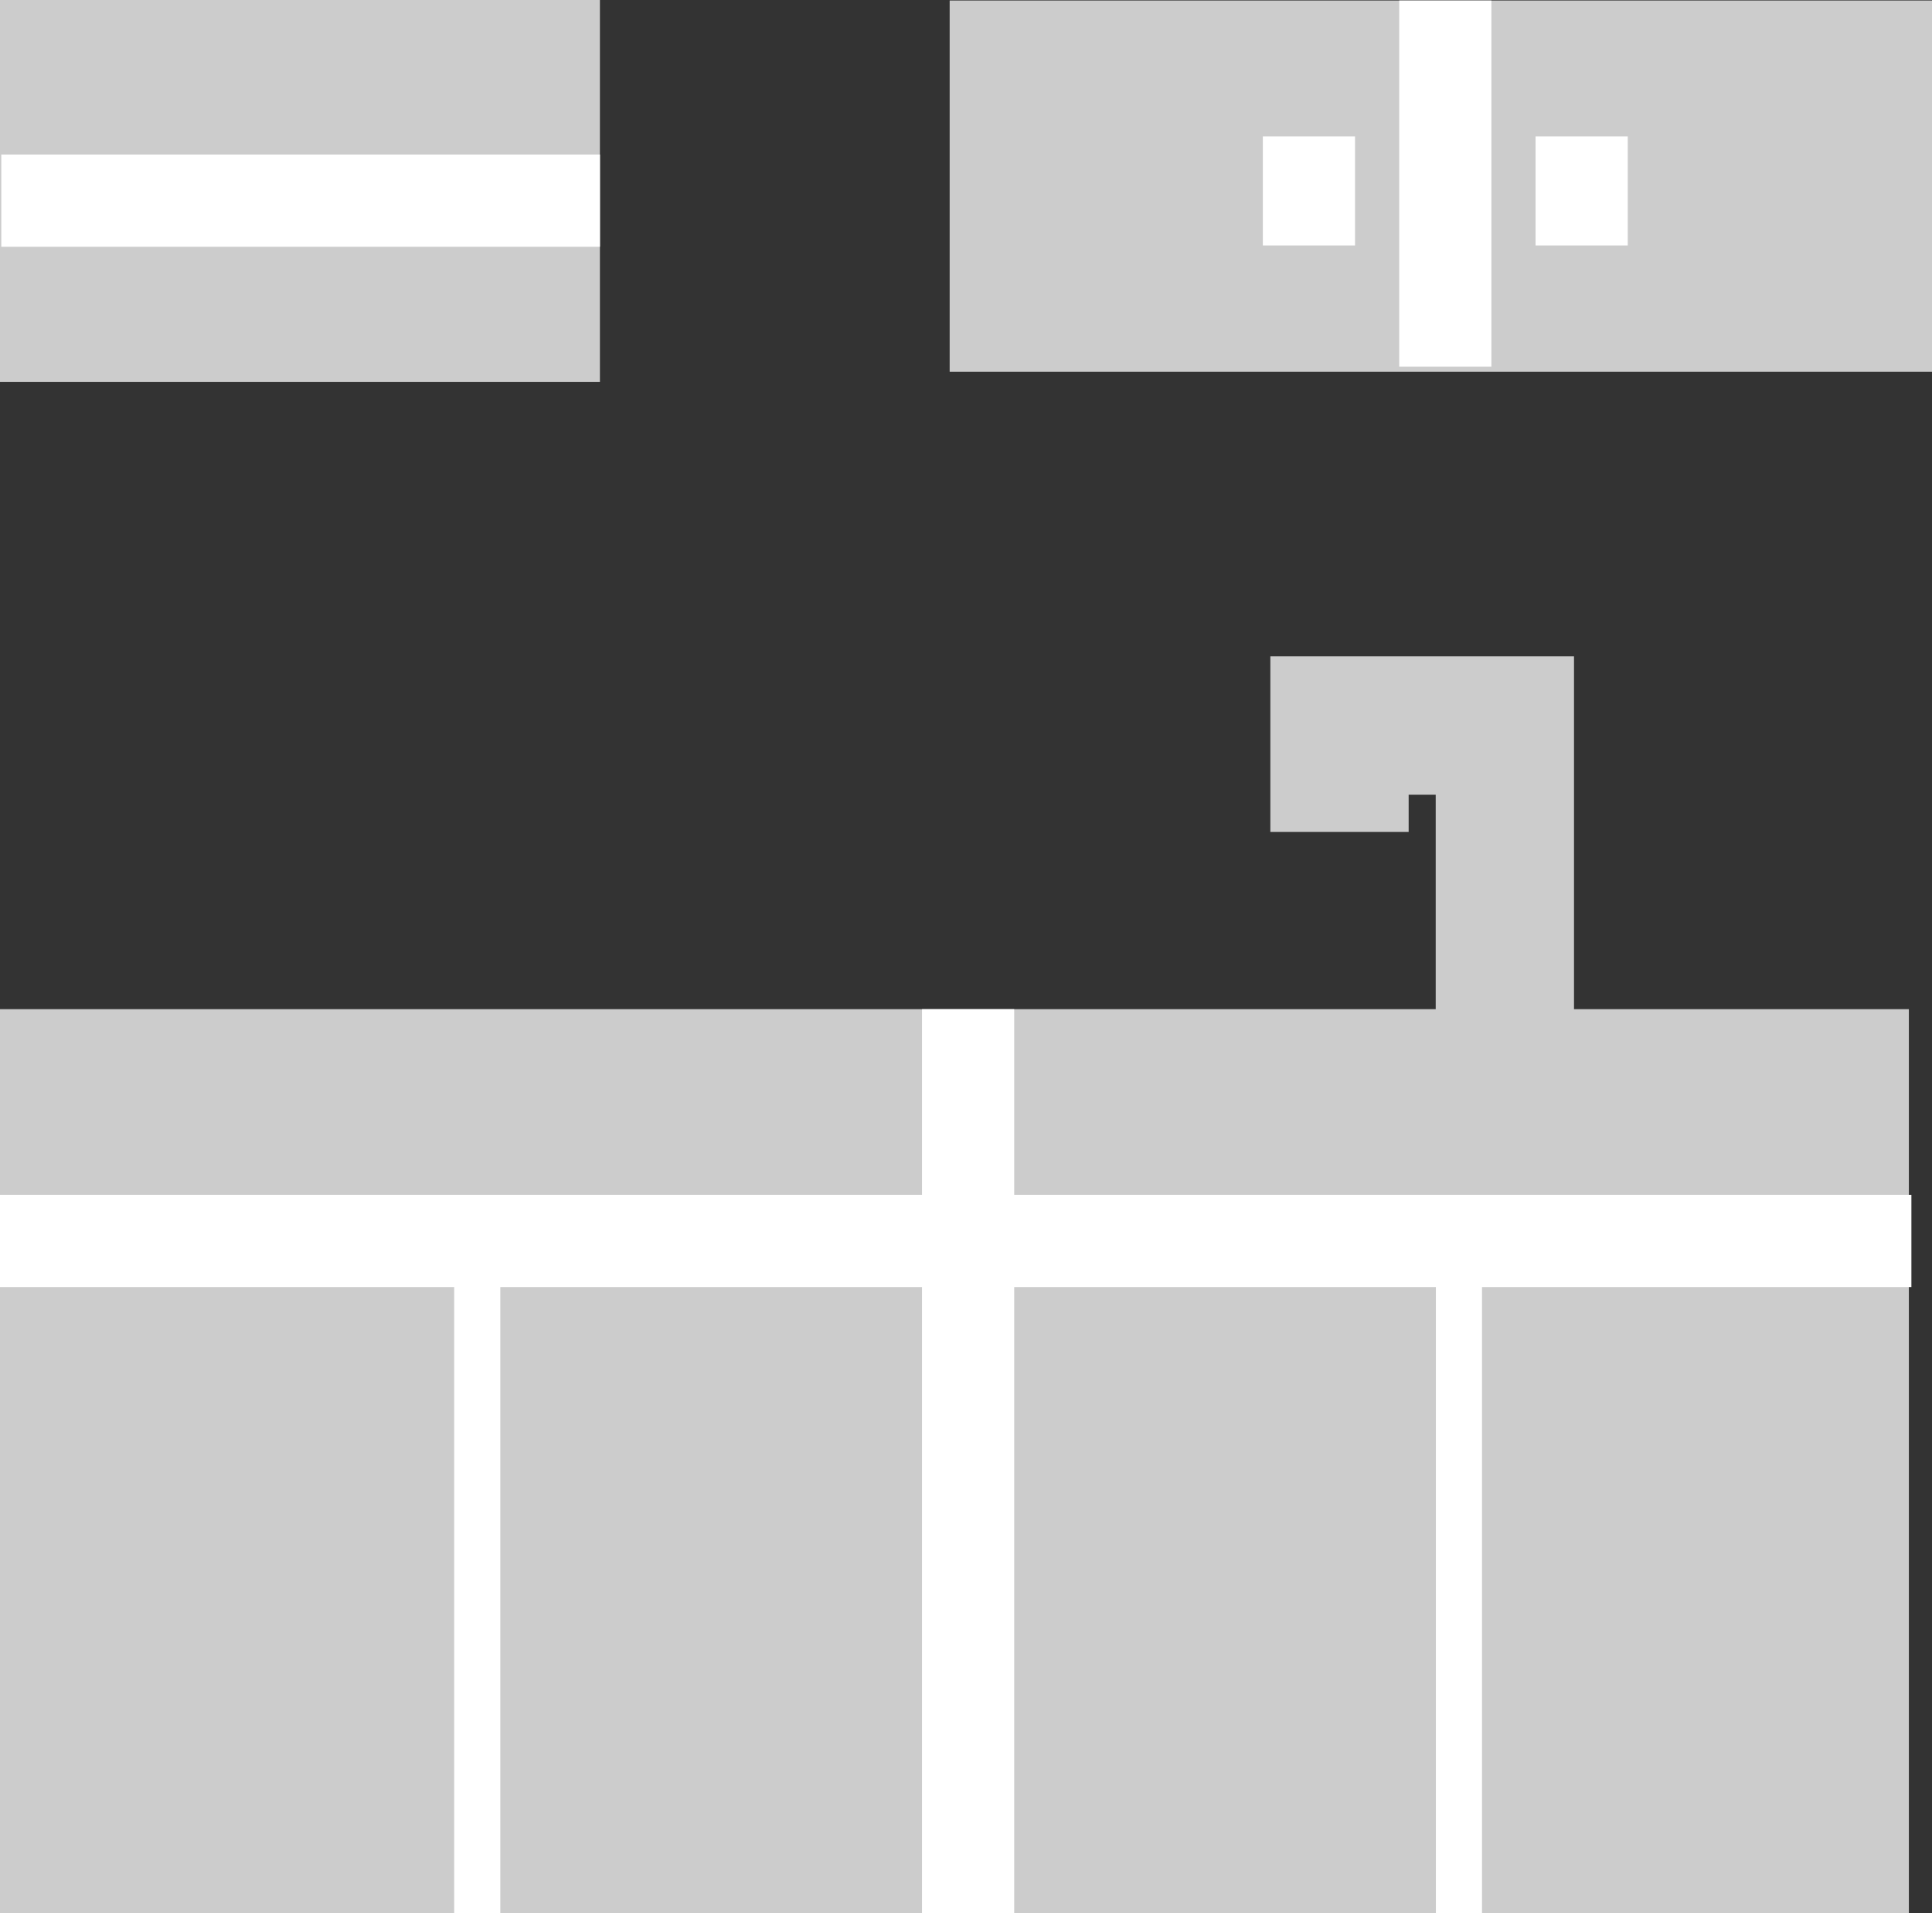
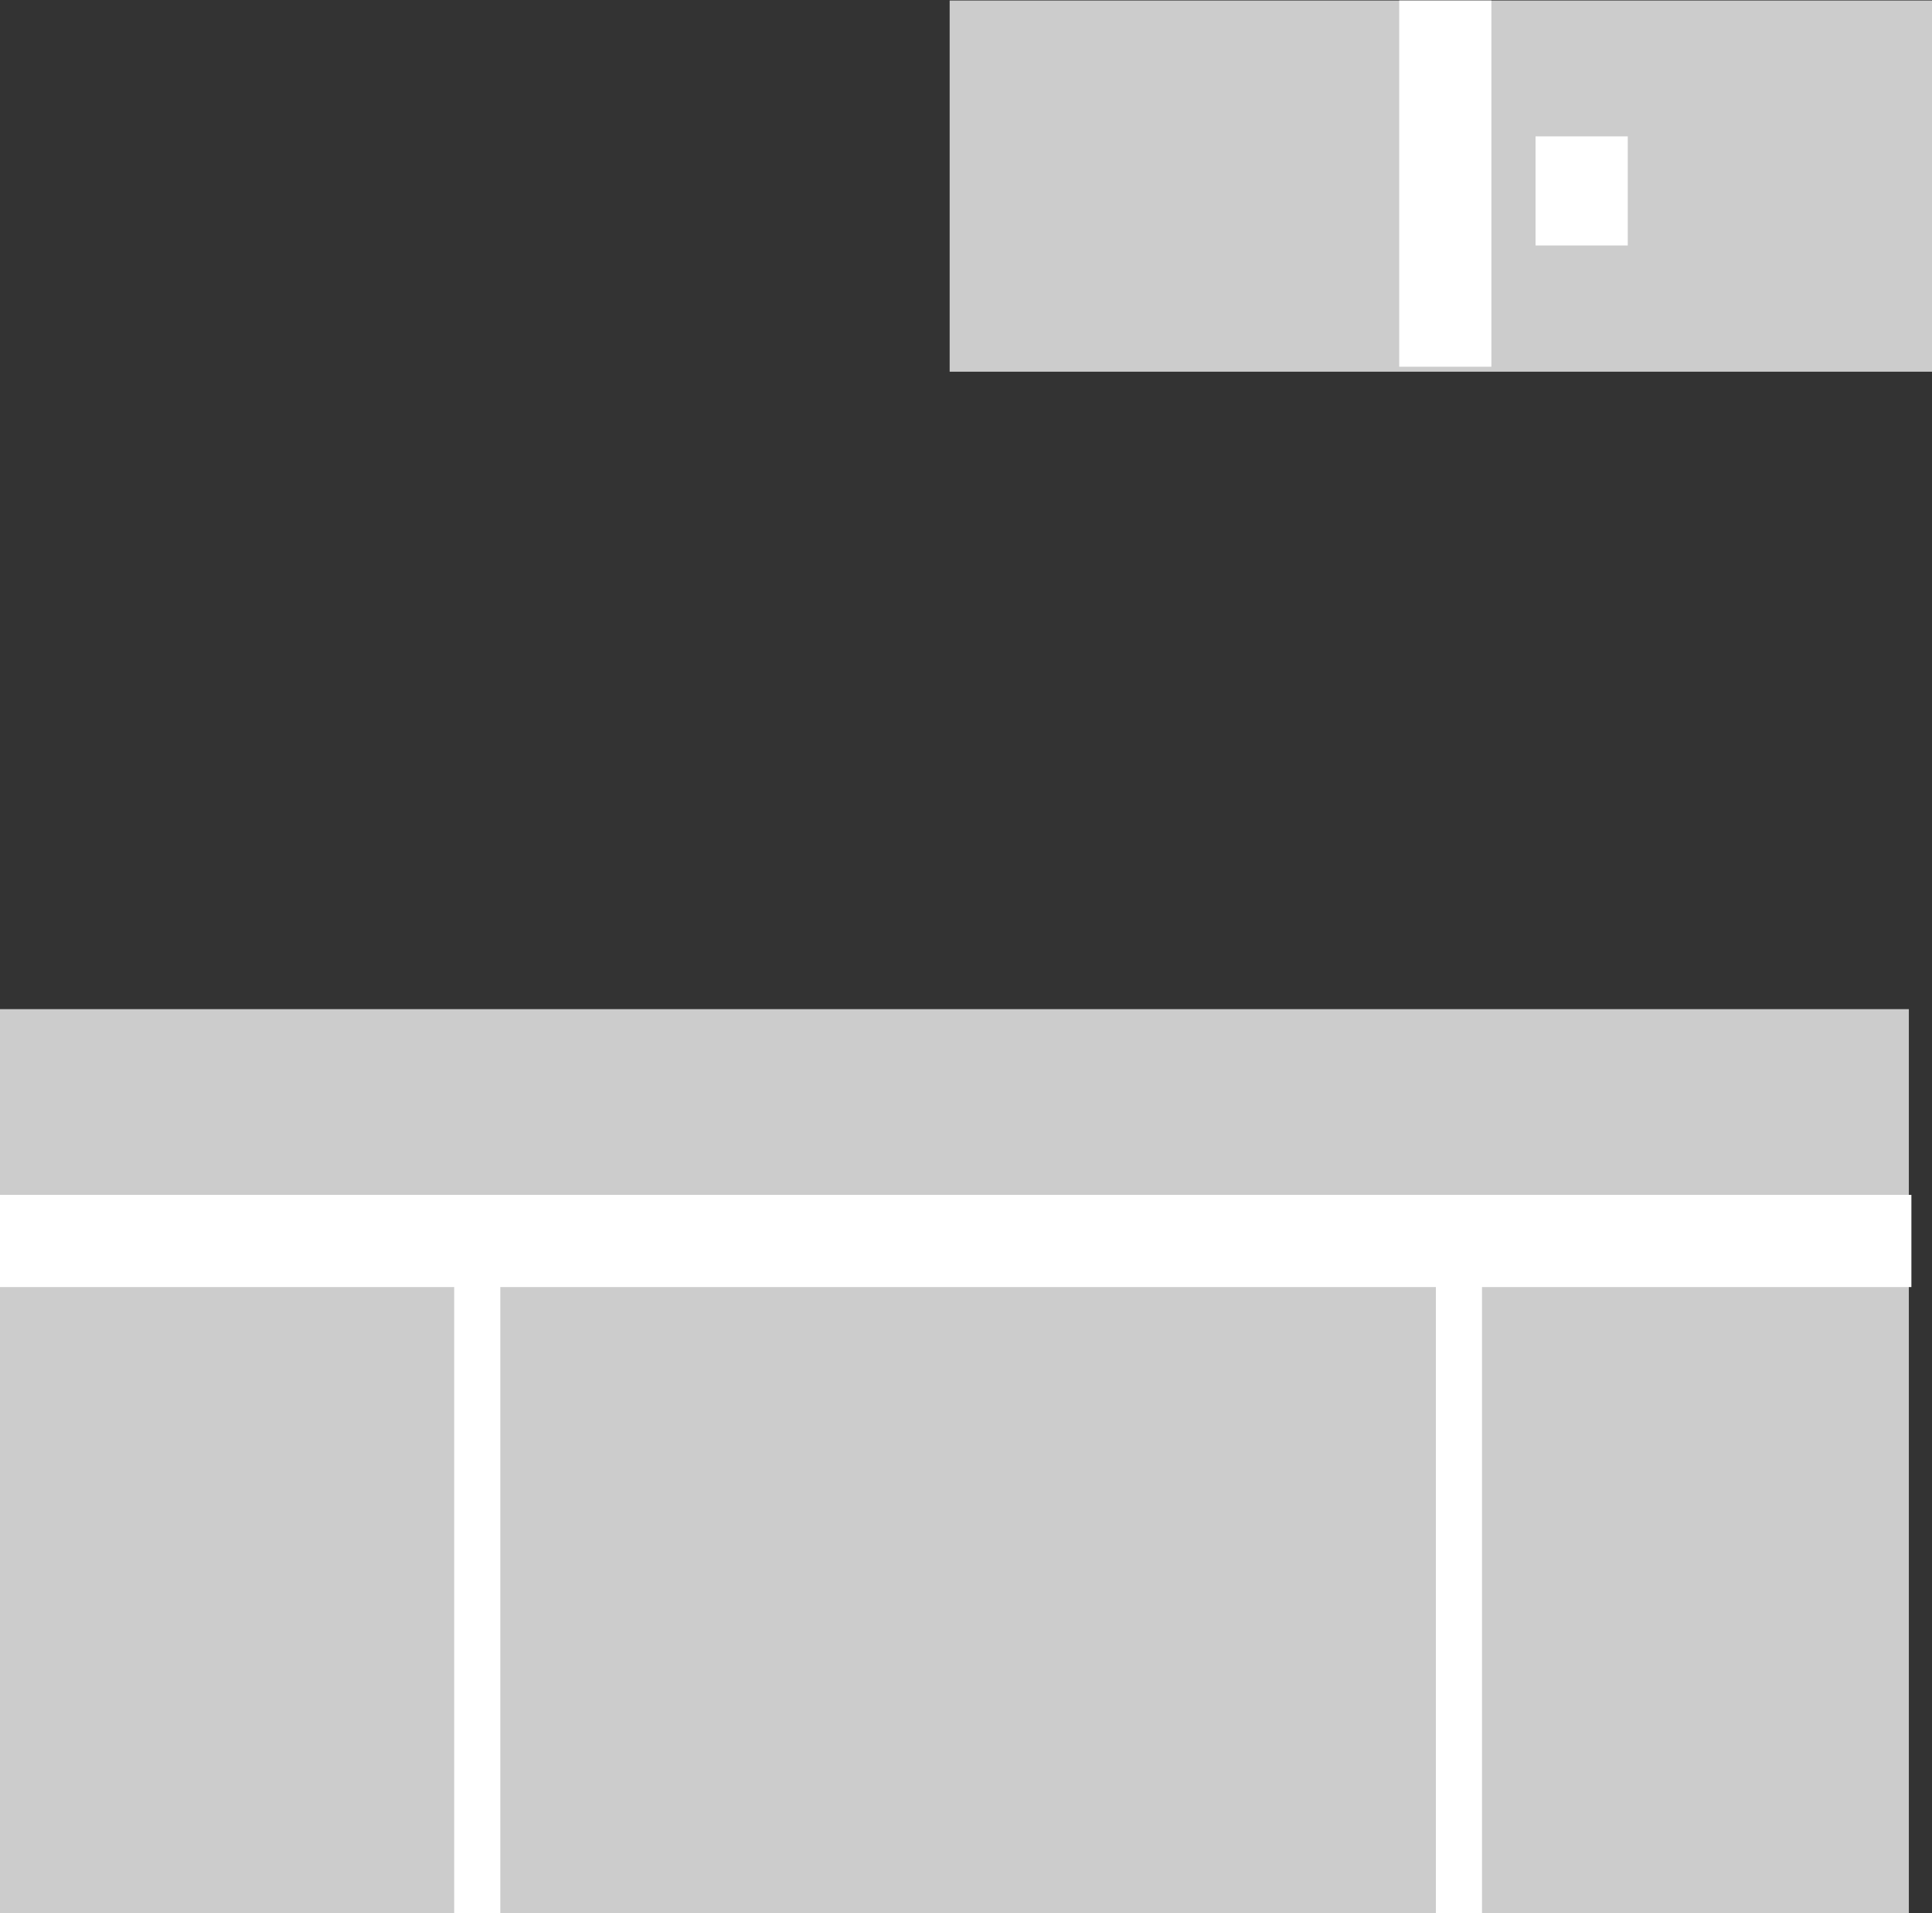
<svg xmlns="http://www.w3.org/2000/svg" width="41.911" height="41.5" viewBox="0 0 41.911 41.5">
  <rect x="0" y="0" width="41.911" height="41.5" fill="#333333" stroke="none" />
  <g id="グループ_9680" data-name="グループ 9680" transform="translate(-831.354 -1660.66)">
    <rect id="長方形_672" data-name="長方形 672" width="41.409" height="19.612" transform="translate(831.354 1682.548)" fill="#ccc" />
-     <path id="パス_485" data-name="パス 485" d="M4365.12,927.907V925.6h3.587v8.706" transform="translate(-3504.708 750.796)" fill="none" stroke="#ccc" stroke-width="3" />
    <line id="線_34" data-name="線 34" x2="41.464" transform="translate(831.354 1687.576)" fill="none" stroke="#fff" stroke-width="2" />
-     <line id="線_35" data-name="線 35" y2="19.612" transform="translate(852.355 1682.548)" fill="none" stroke="#fff" stroke-width="2" />
    <line id="線_36" data-name="線 36" y2="14.584" transform="translate(841.707 1687.576)" fill="none" stroke="#fff" stroke-width="1" />
    <line id="線_37" data-name="線 37" y2="14.584" transform="translate(863.003 1687.576)" fill="none" stroke="#fff" stroke-width="1" />
    <g id="グループ_1000" data-name="グループ 1000" transform="translate(851.955 1660.671)">
      <rect id="長方形_657" data-name="長方形 657" width="21.311" height="8.051" transform="translate(0 0)" fill="#ccc" />
      <line id="線_12" data-name="線 12" y2="7.943" transform="translate(10.752 0)" fill="none" stroke="#fff" stroke-width="2" />
-       <line id="線_13" data-name="線 13" y2="2.366" transform="translate(7.794 2.947)" fill="none" stroke="#fff" stroke-width="2" />
      <line id="線_14" data-name="線 14" y2="2.366" transform="translate(13.71 2.947)" fill="none" stroke="#fff" stroke-width="2" />
    </g>
-     <rect id="長方形_673" data-name="長方形 673" width="13.014" height="8.282" transform="translate(831.354 1660.66)" fill="#ccc" />
-     <path id="パス_11407" data-name="パス 11407" d="M3.035-.169H16.022" transform="translate(828.347 1665.181)" fill="none" stroke="#fff" stroke-width="2" />
  </g>
</svg>